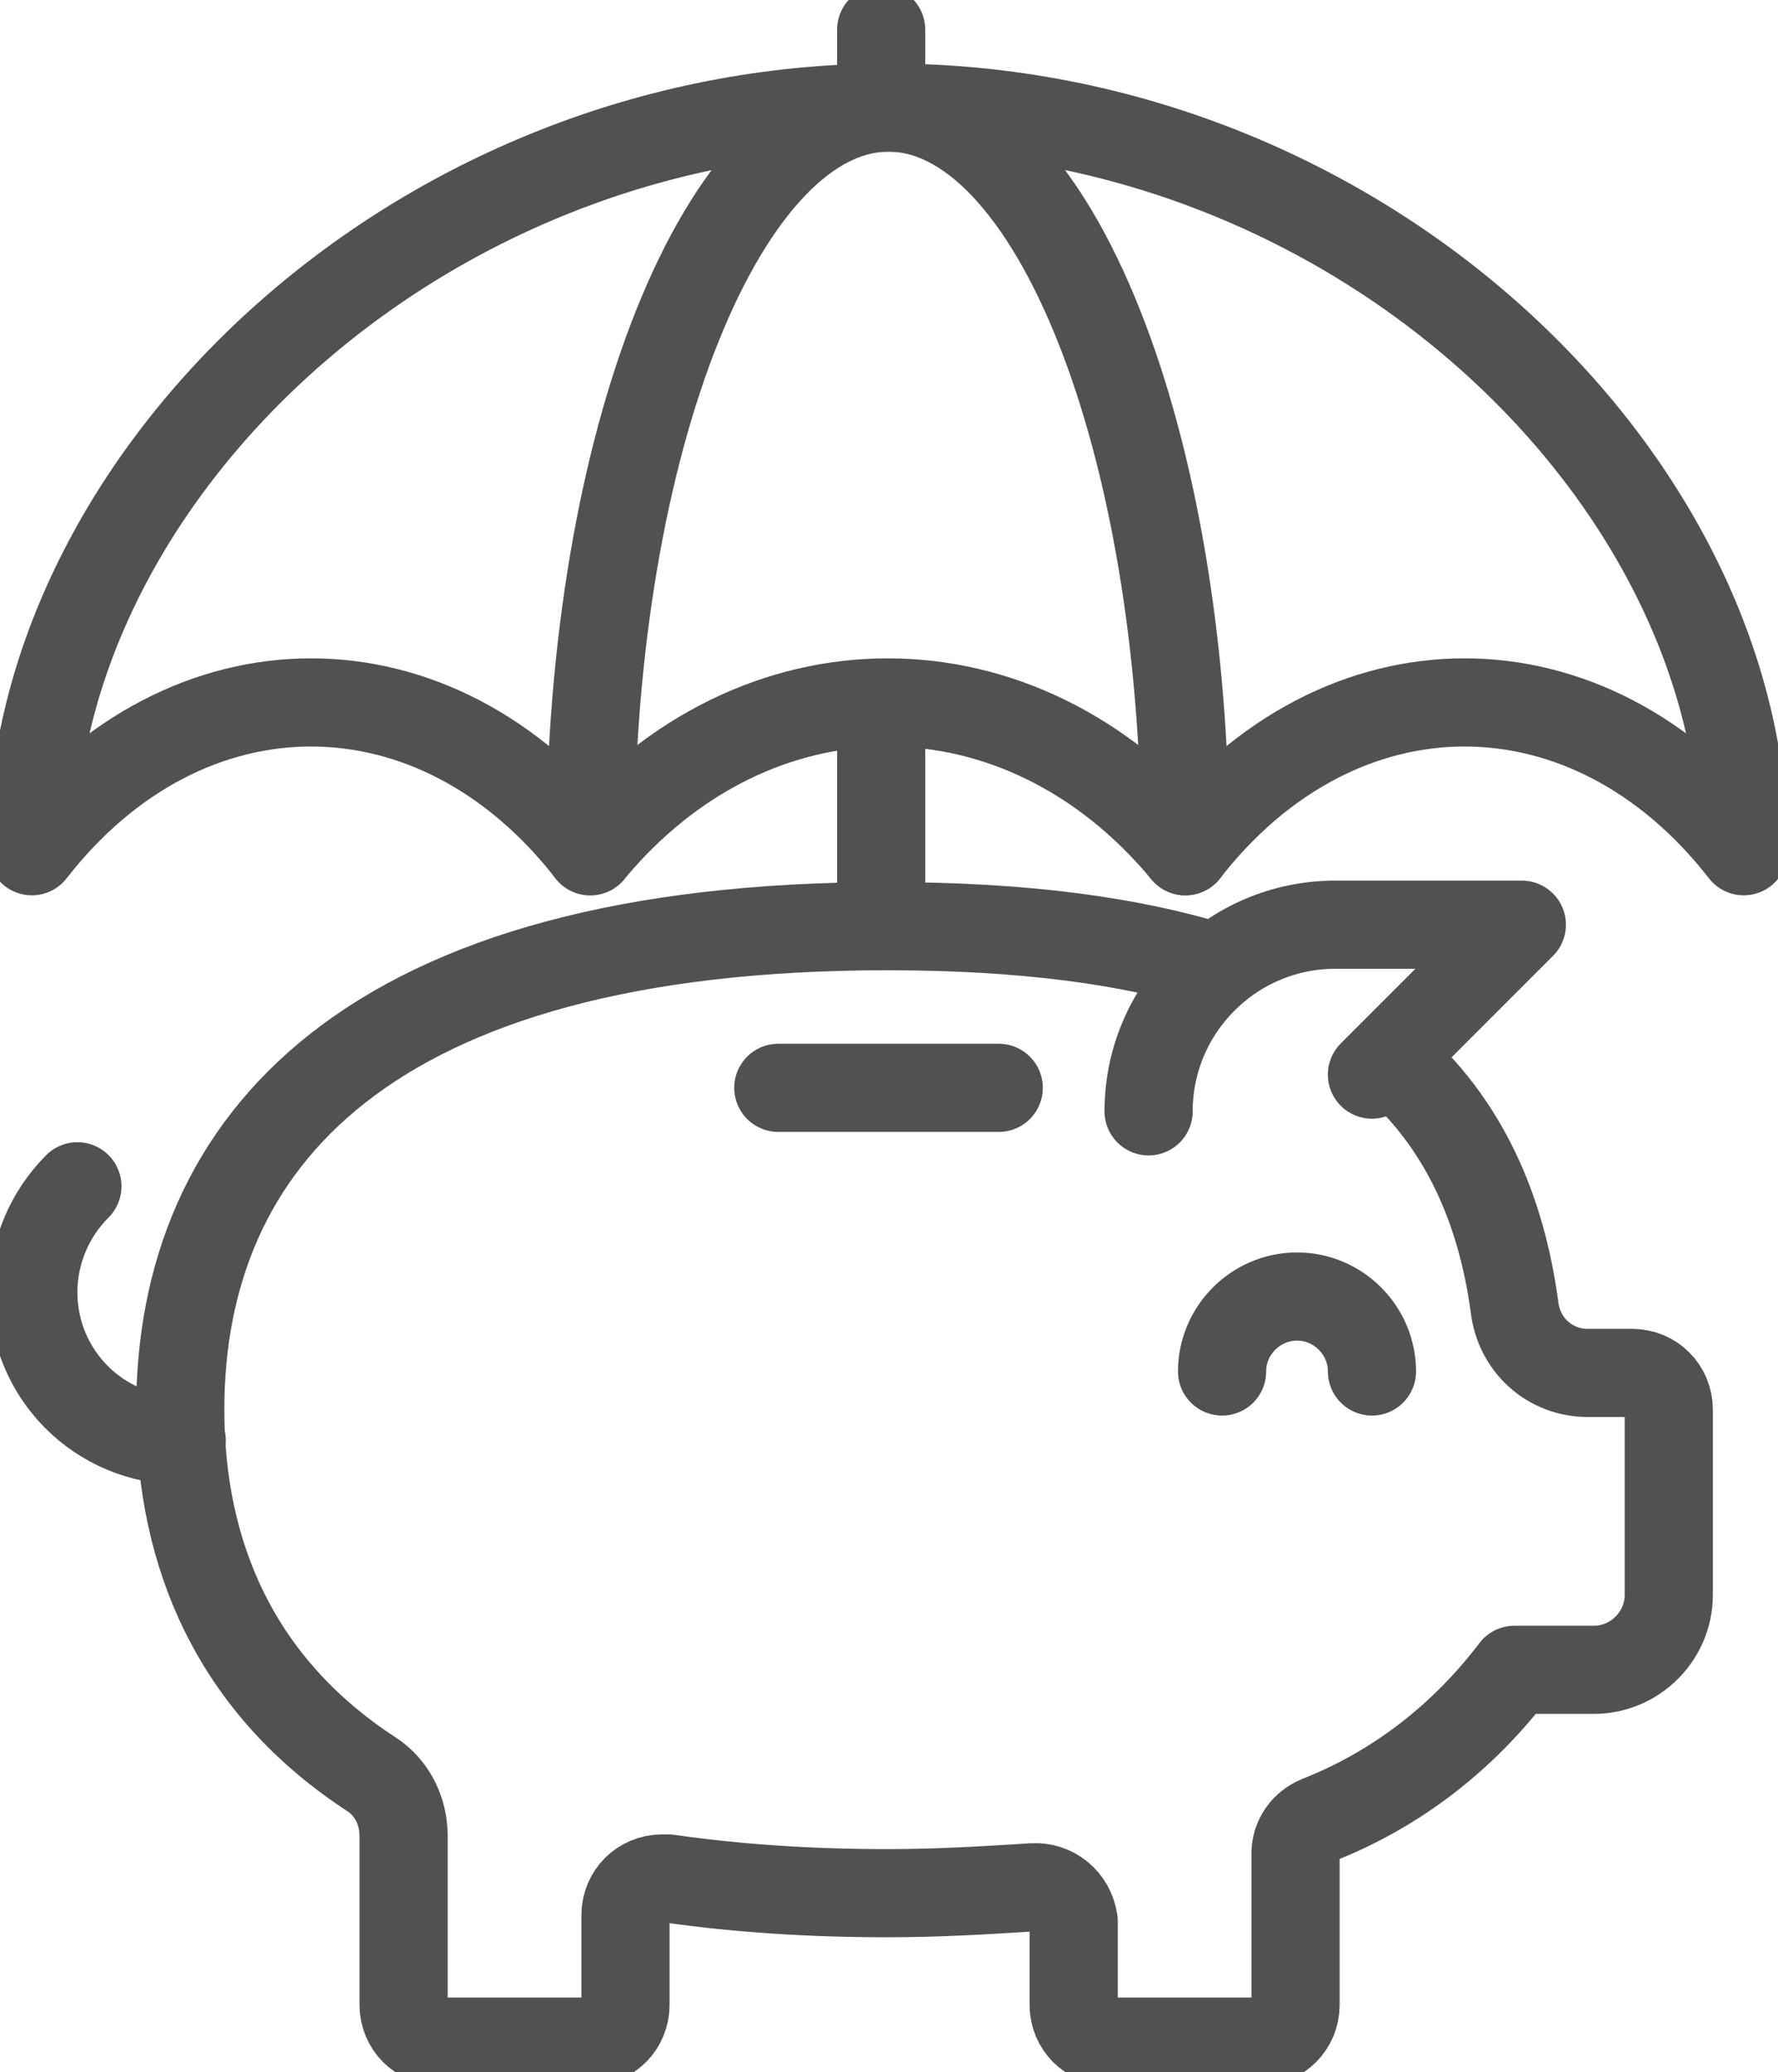
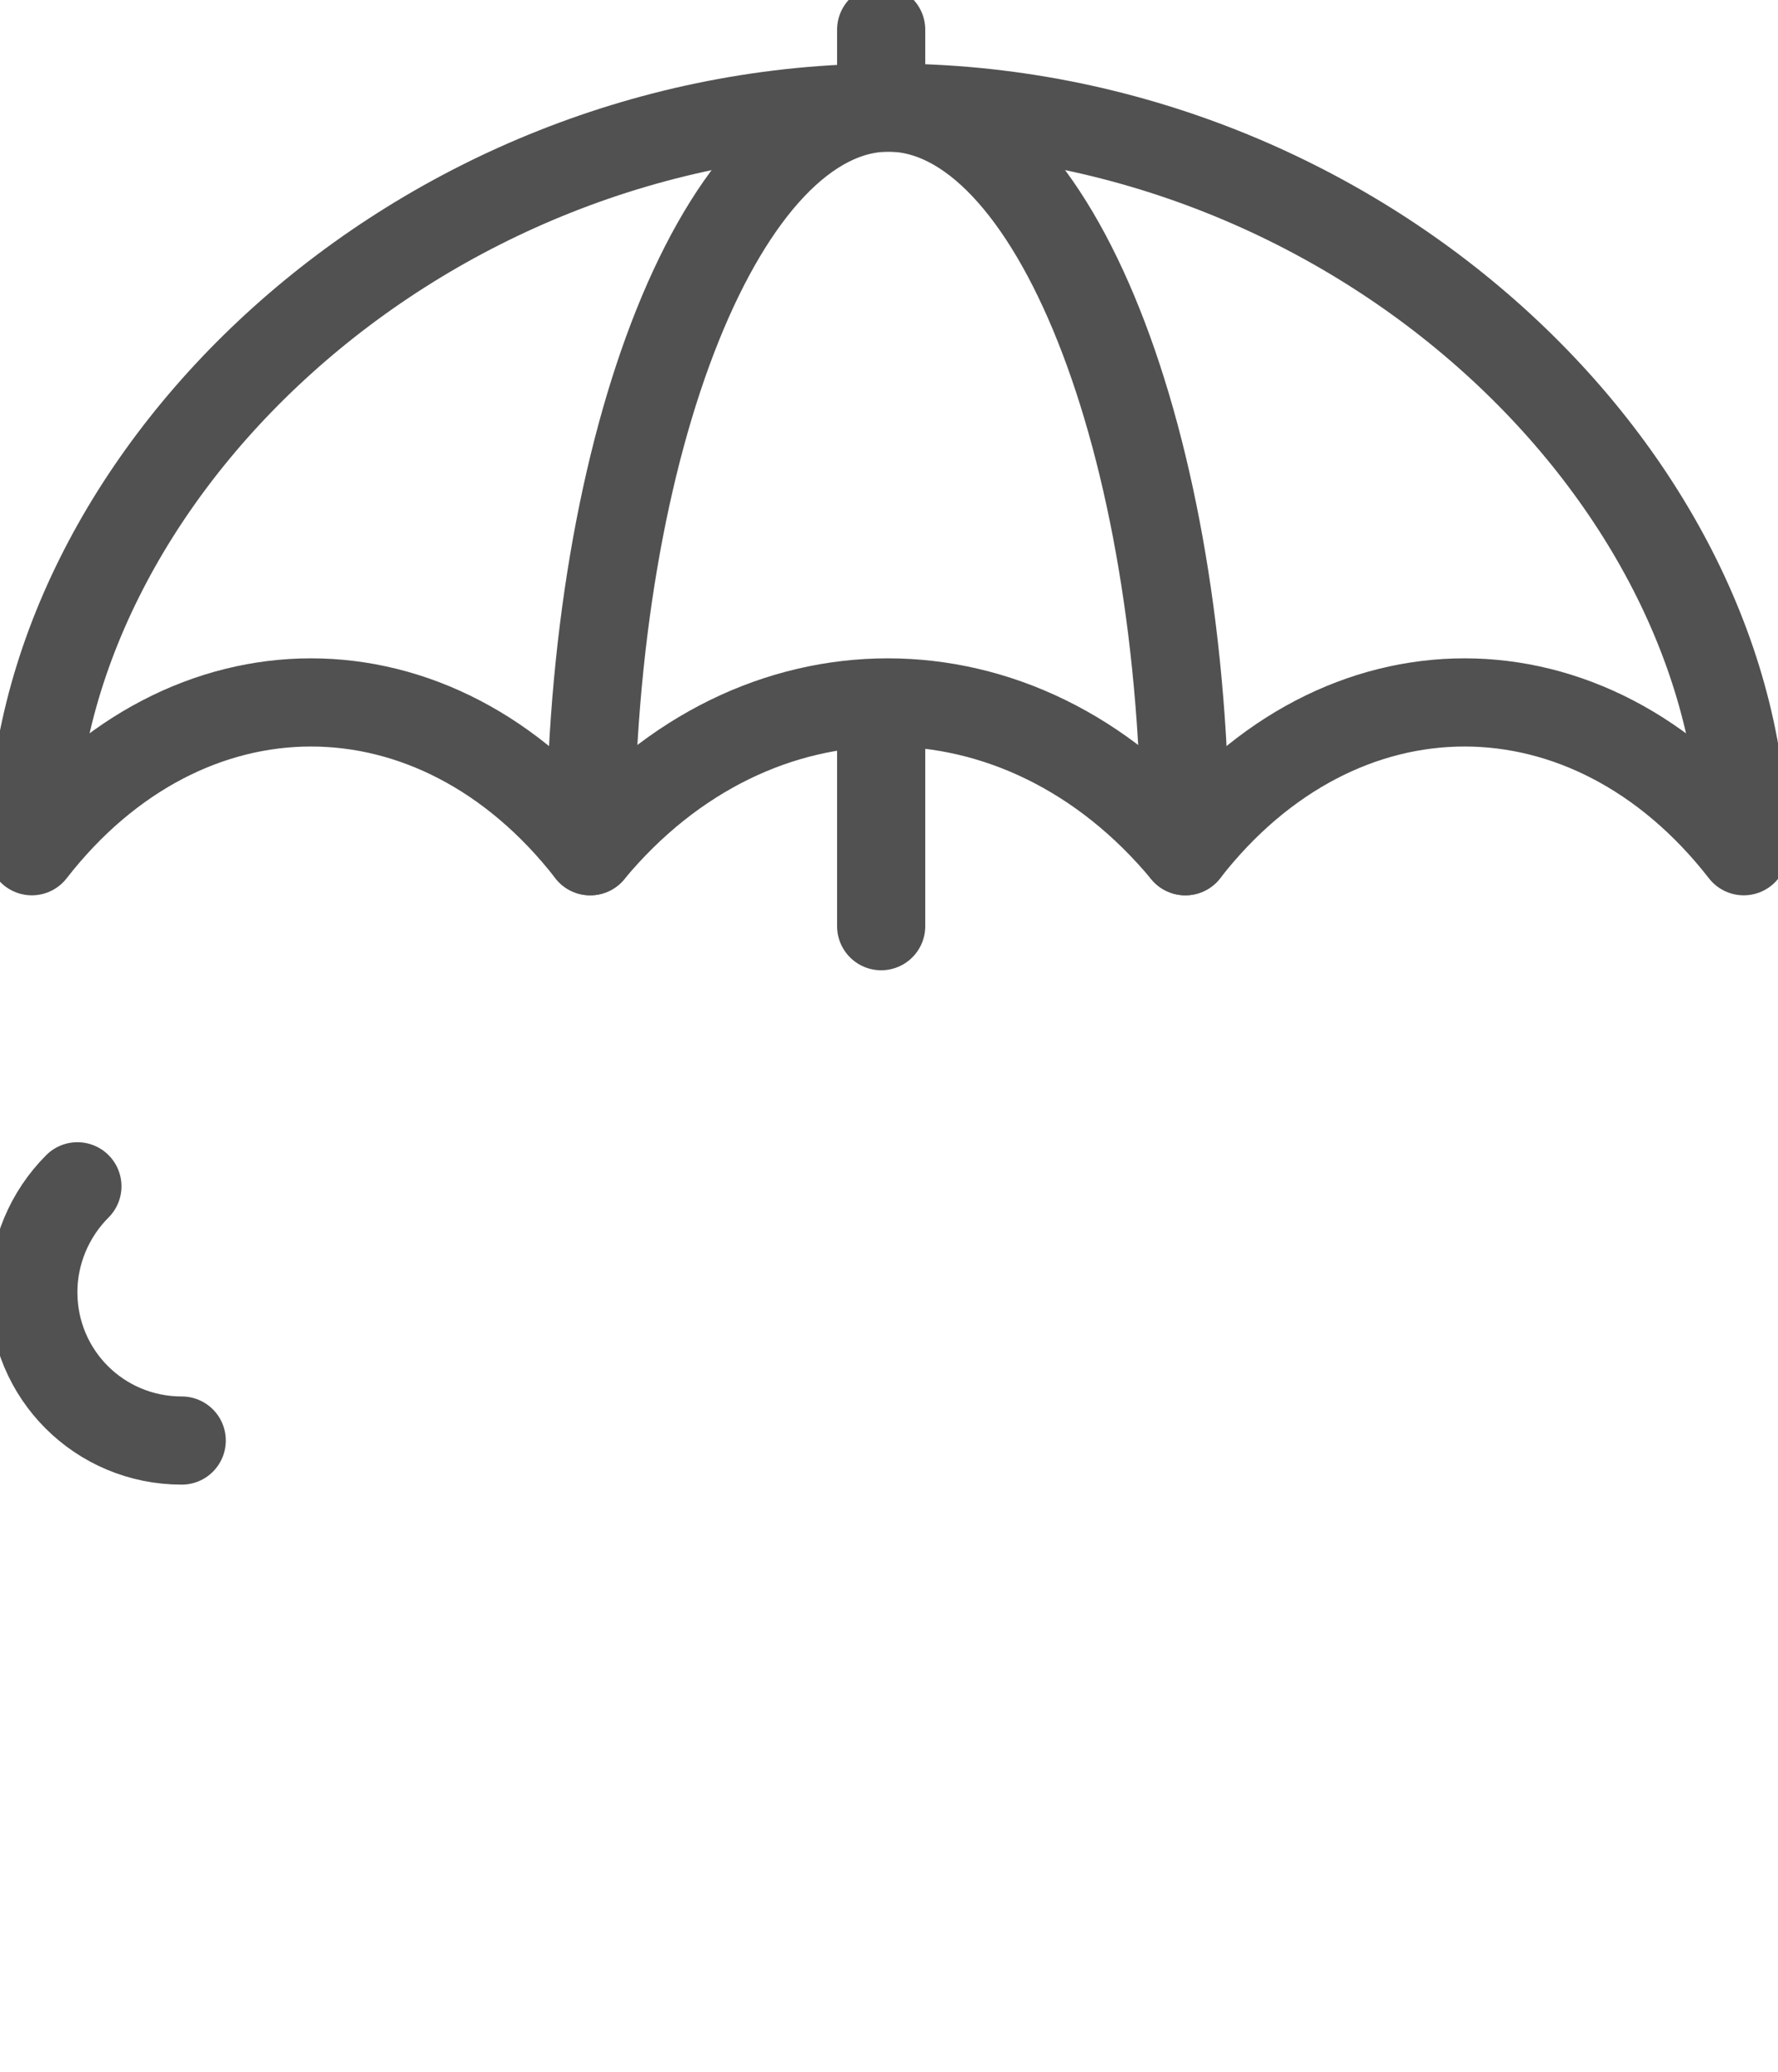
<svg xmlns="http://www.w3.org/2000/svg" version="1.1" id="Layer_1" x="0px" y="0px" viewBox="0 0 121 141" style="enable-background:new 0 0 121 141;" xml:space="preserve">
  <style type="text/css">
	.st0{fill:none;stroke:#515151;stroke-width:6;stroke-linecap:round;stroke-linejoin:round;}
</style>
  <g id="Group_109" transform="translate(-0.333 -0.378)">
    <g>
      <g id="Group_111" transform="translate(0 0)">
        <path id="Path_231" class="st0" d="M40.5,58.3c0-28,9.1-50.6,20.3-50.6S81,30.3,81,58.3" />
        <path id="Path_232" class="st0" d="M119,58.3c-10.5-13.5-27.5-13.5-38,0c-11.2-13.5-29.3-13.5-40.5,0C30,44.8,13,44.8,2.5,58.3     C2.5,33,28.6,7.7,60.8,7.7S119,33,119,58.3z" />
        <line id="Line_27" class="st0" x1="60.3" y1="48.4" x2="60.3" y2="63.4" />
        <line id="Line_28" class="st0" x1="60.3" y1="2.4" x2="60.3" y2="7.4" />
-         <path id="Path_233" class="st0" d="M78.5,76L78.5,76c0-7,5.7-12.7,12.7-12.7h12.7L93.7,73.5" />
        <path id="Path_234" class="st0" d="M12.7,98.4c-5.6,0-10.1-4.5-10.1-10.1c0-2.7,1.1-5.3,3-7.2" />
-         <path id="Path_235" class="st0" d="M83.5,93.7c0-2.8,2.3-5.1,5.1-5.1c2.8,0,5.1,2.3,5.1,5.1c0,0,0,0,0,0" />
-         <line id="Line_29" class="st0" x1="68.3" y1="74.4" x2="53.3" y2="74.4" />
-         <path id="Path_236" class="st0" d="M83.1,66.2c-5.8-1.8-13.1-2.8-22.4-2.8c-35.4,0-48.1,14.7-48.1,32.9c0,9.9,3.8,18.8,13,24.8     c1.4,0.9,2.2,2.5,2.2,4.2v11.5c0,1.4,1.1,2.5,2.5,2.5h10.1c1.4,0,2.5-1.1,2.5-2.5v-6.1c0-1.4,1.1-2.5,2.5-2.5c0.1,0,0.2,0,0.4,0     c4.9,0.7,9.9,1,14.9,1c3.5,0,6.8-0.2,9.9-0.4c1.4-0.1,2.6,0.9,2.8,2.3c0,0.1,0,0.2,0,0.2v5.5c0,1.4,1.1,2.5,2.5,2.5h10.1     c1.4,0,2.5-1.1,2.5-2.5v-10.3c0-1,0.6-1.9,1.6-2.3c5.3-2.1,9.8-5.6,13.3-10.2h5.4c2.8,0,5.1-2.3,5.1-5.1c0,0,0,0,0,0V96.3     c0-1.4-1.1-2.5-2.5-2.5h-3c-2.6,0-4.7-1.9-5-4.5c-0.9-6.6-3.4-12.5-8.5-16.9" />
      </g>
    </g>
  </g>
</svg>